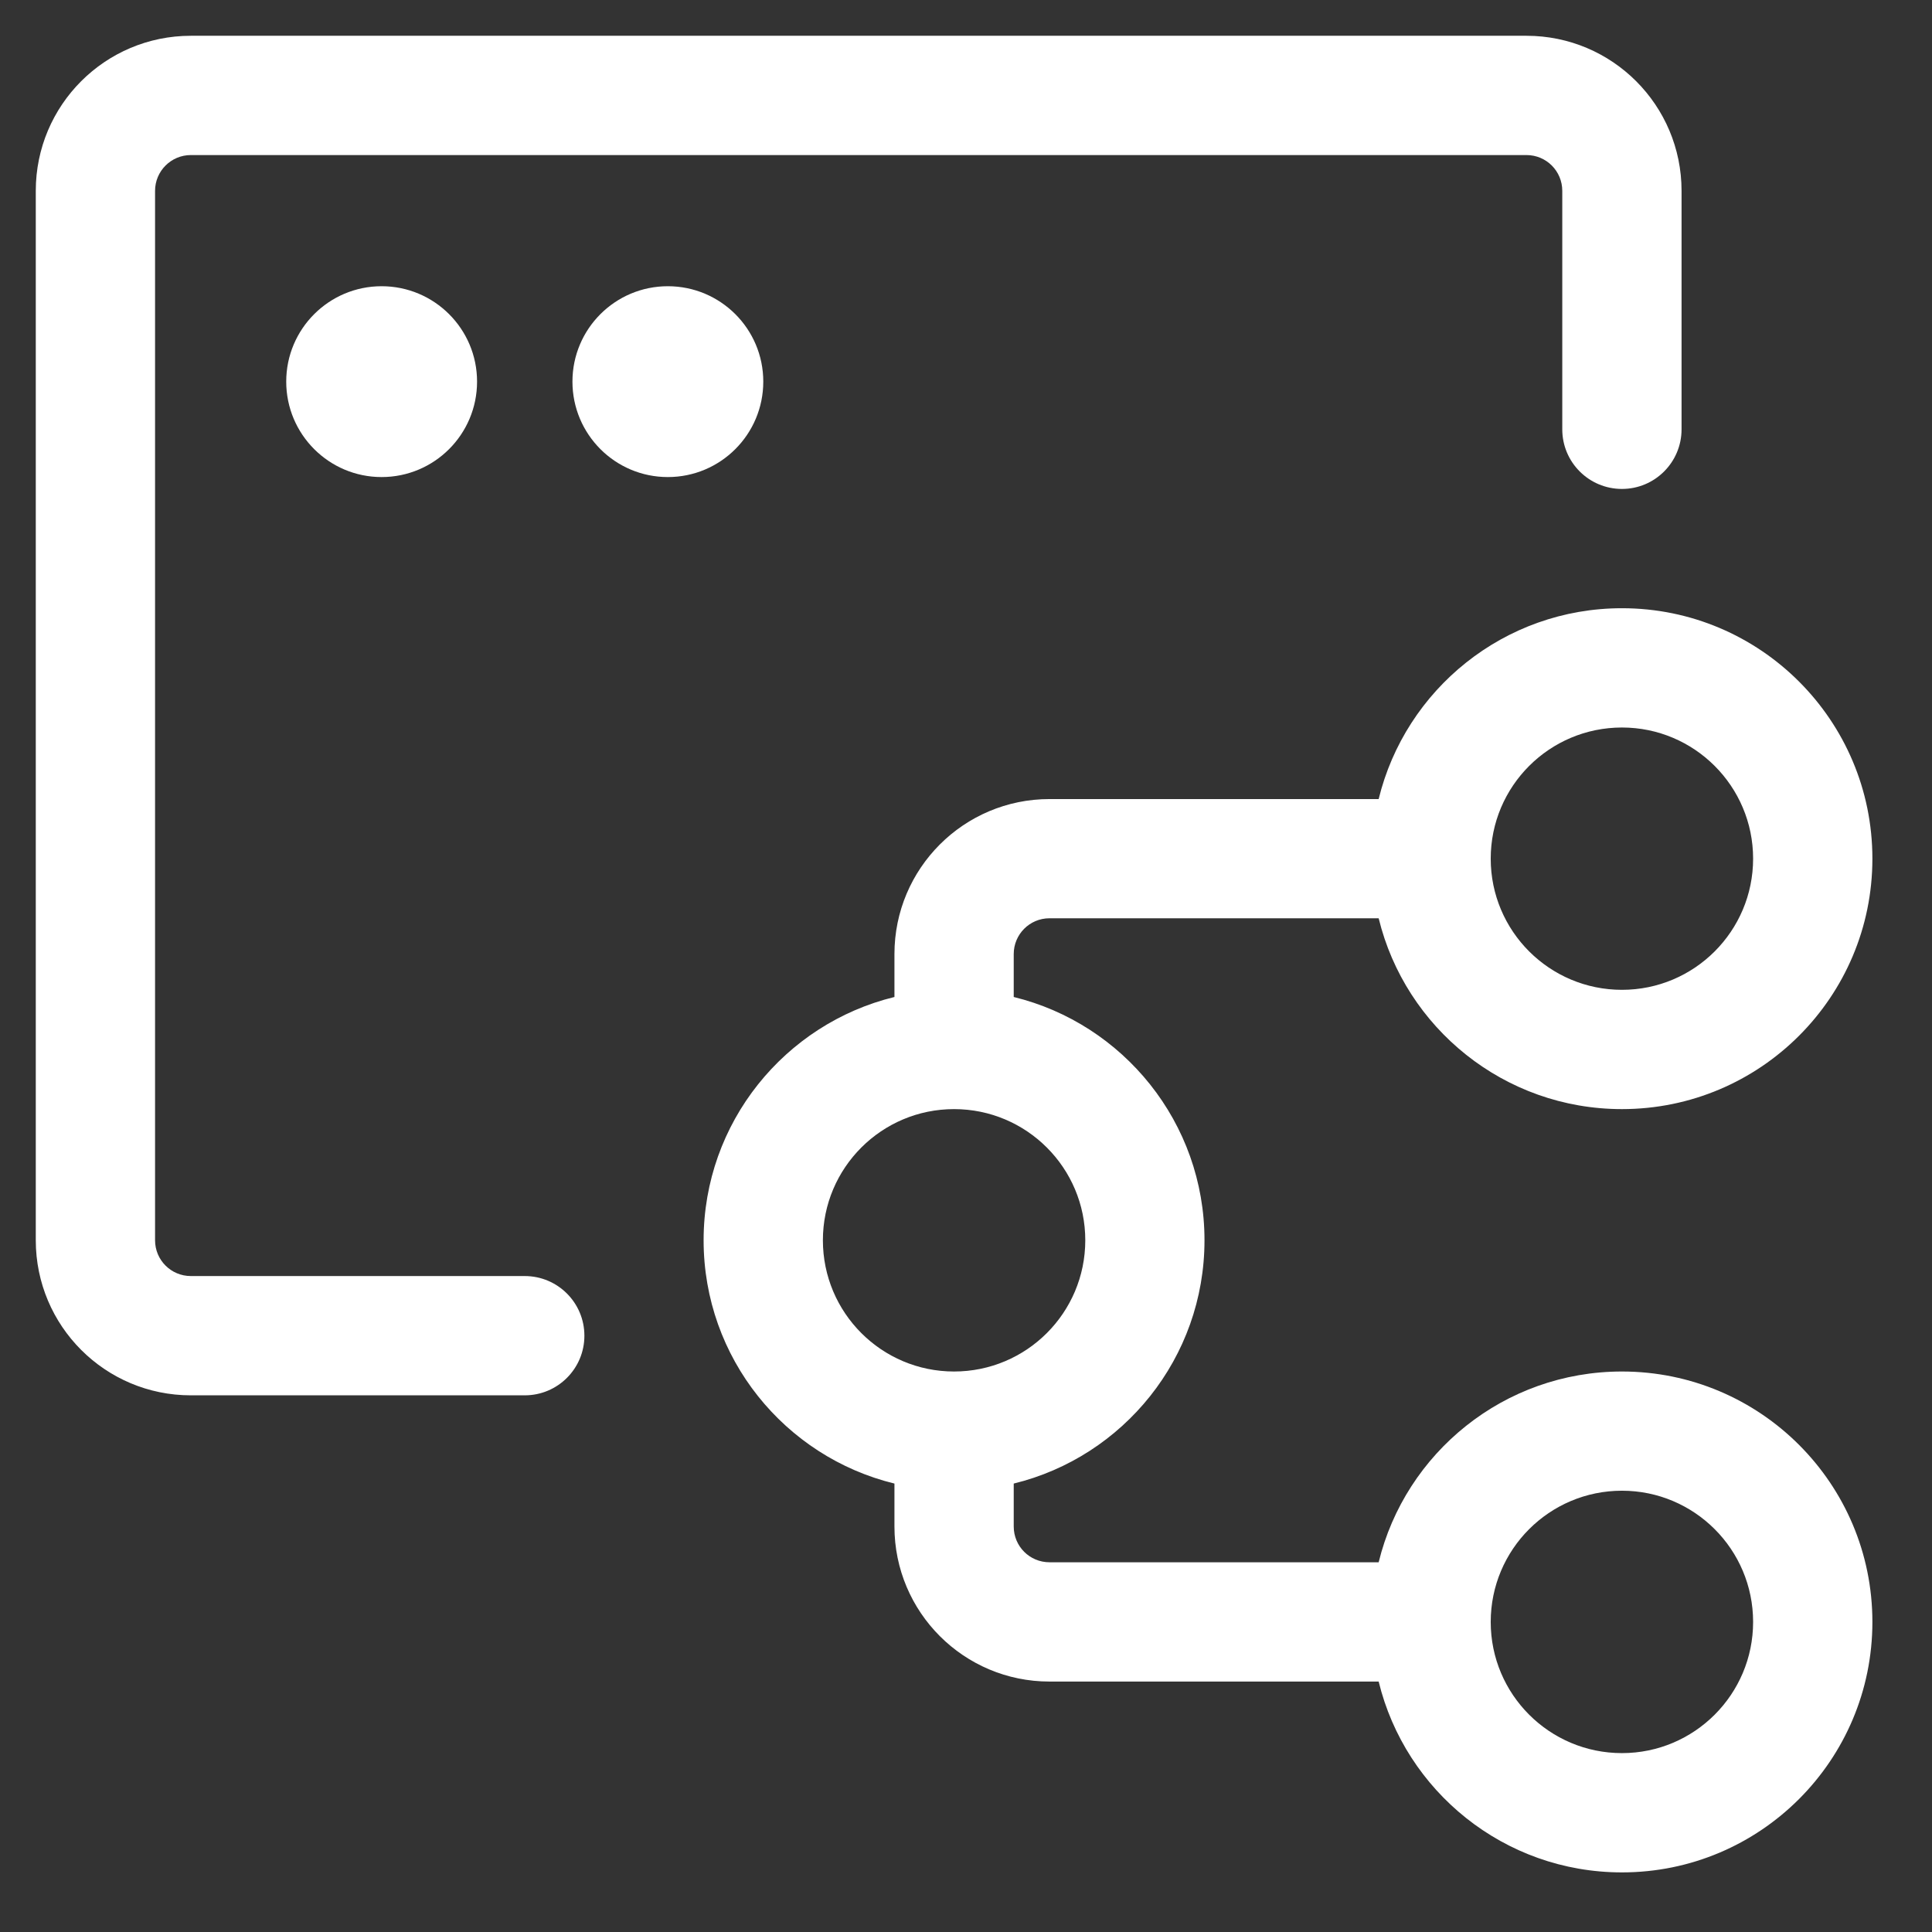
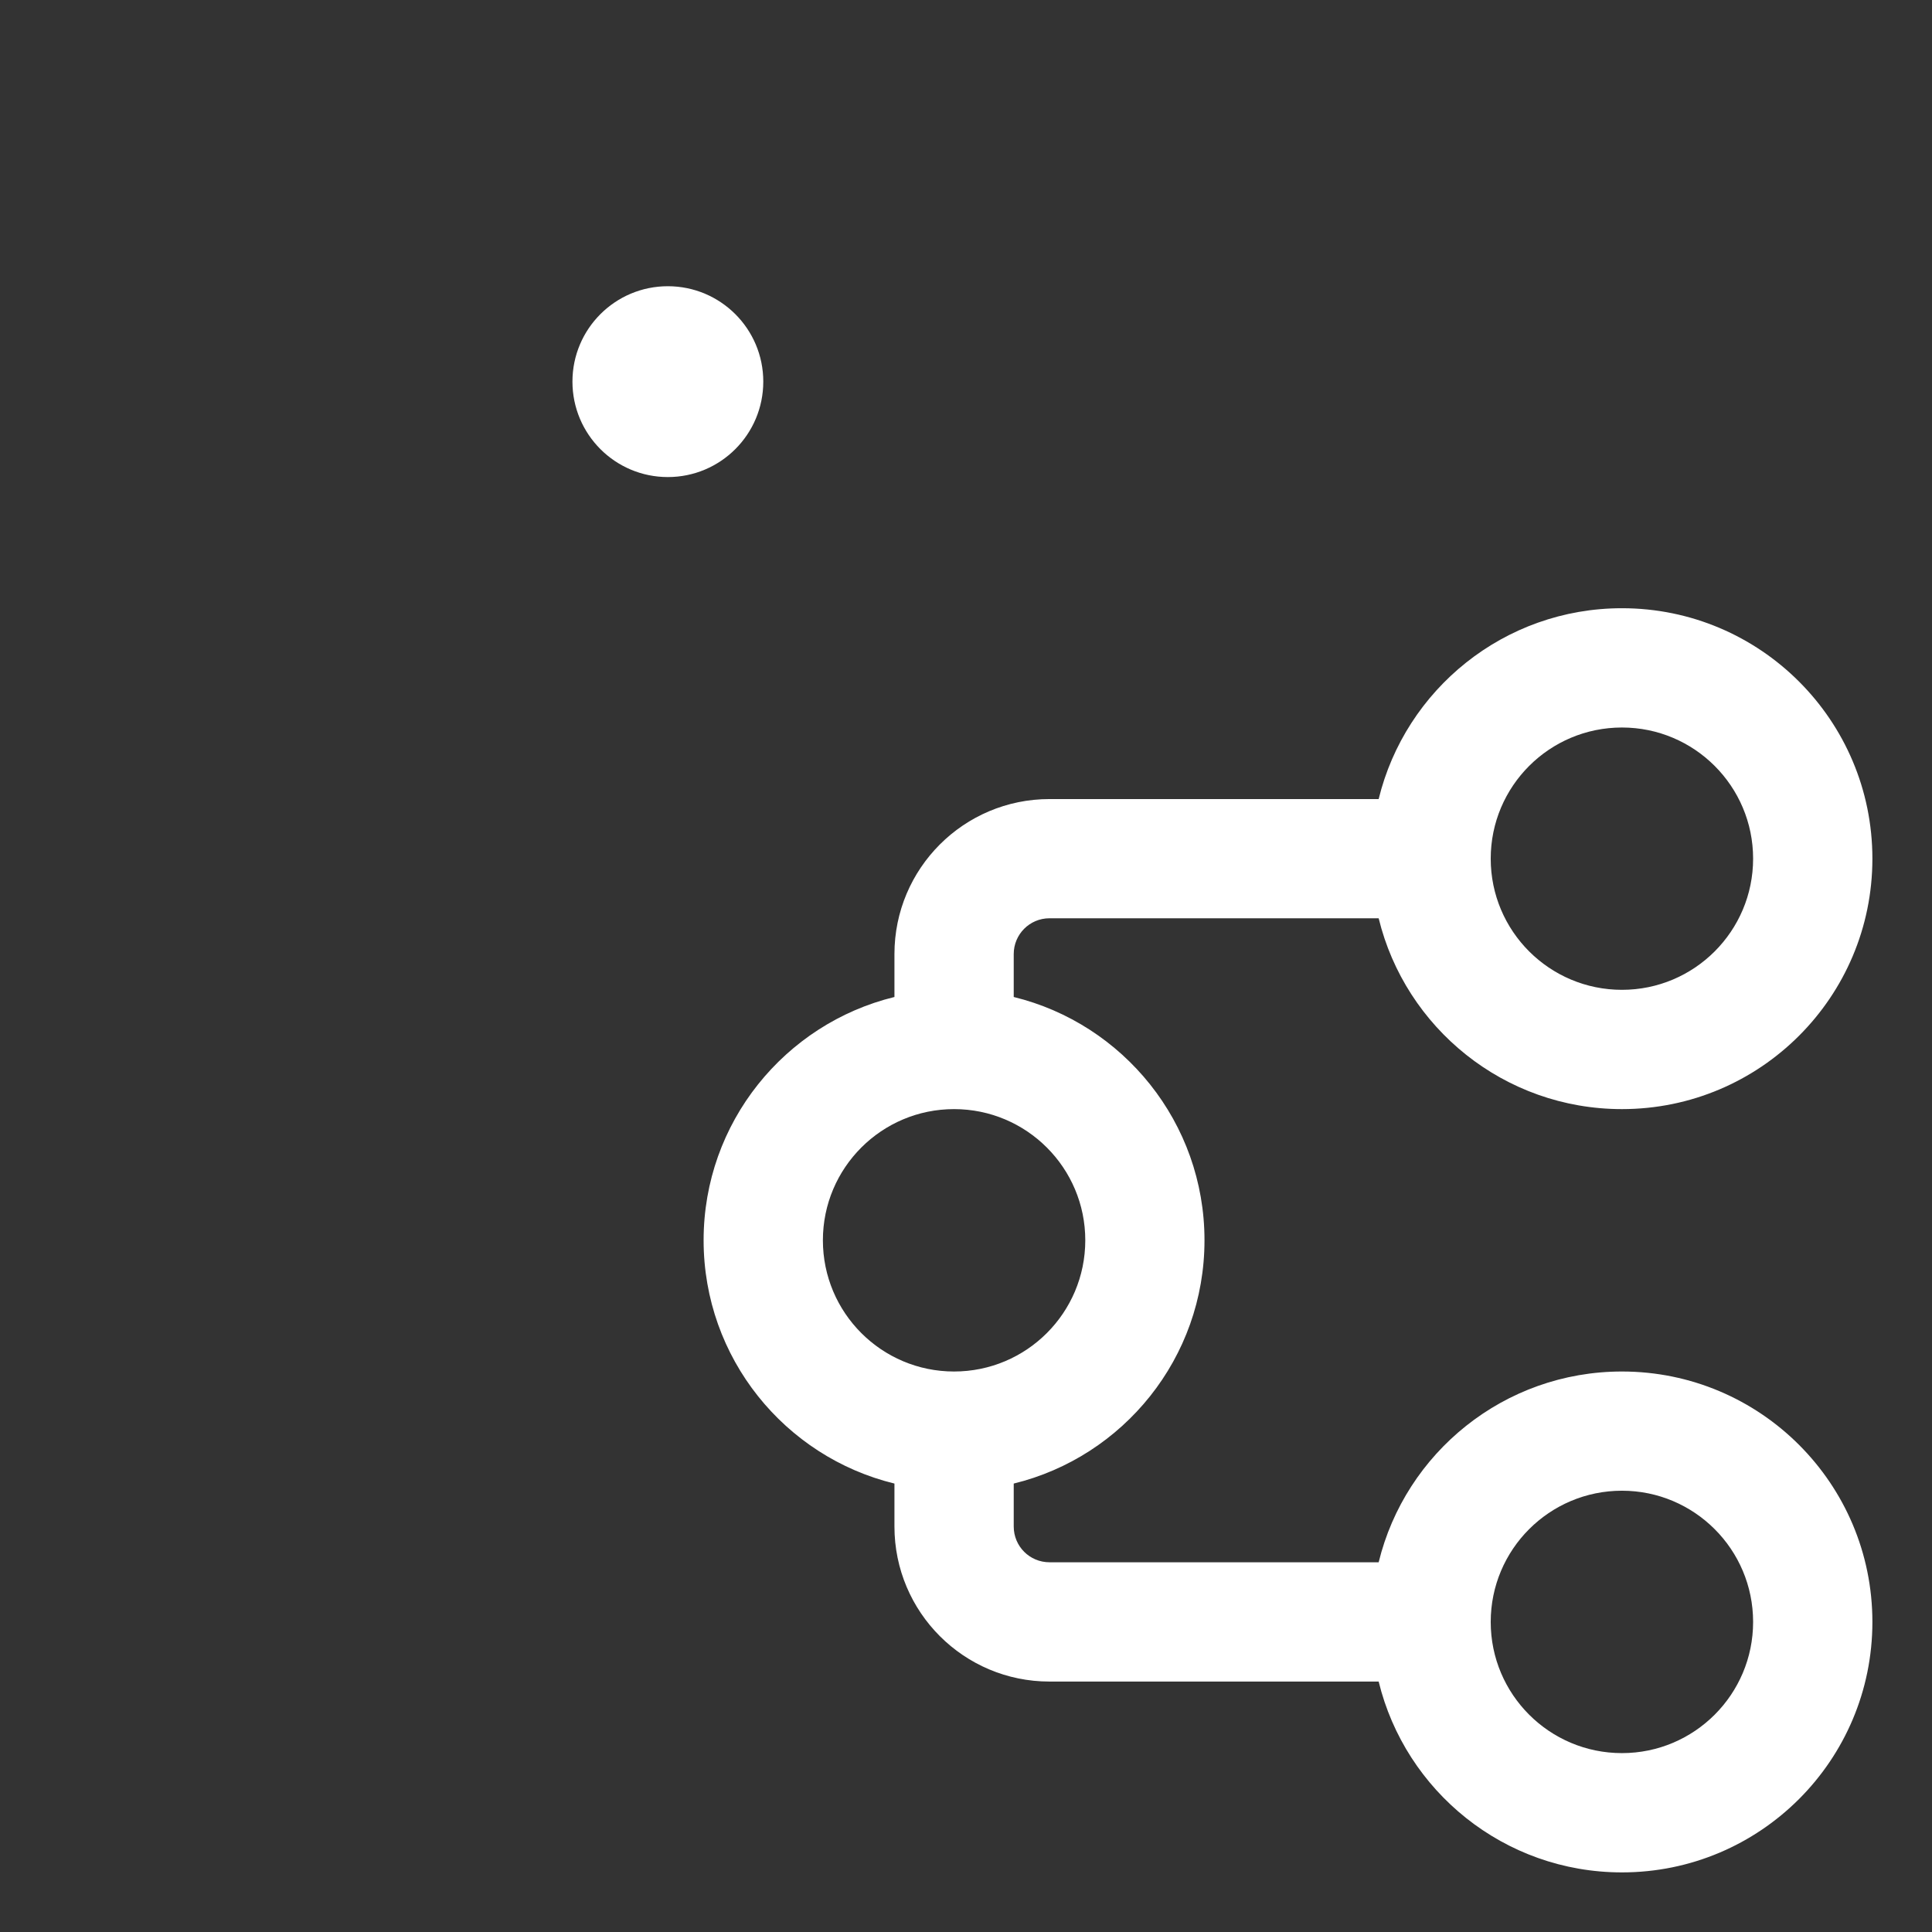
<svg xmlns="http://www.w3.org/2000/svg" width="27" height="27" viewBox="0 0 27 27" fill="none">
  <rect x="0" y="0" width="27" height="27" fill="#333333" stroke="none" />
-   <path d="M21.333 0.5C22.53 0.5 23.5 1.47 23.5 2.667V6C23.5 6.46 23.127 6.833 22.667 6.833C22.206 6.833 21.833 6.46 21.833 6V2.667C21.833 2.391 21.61 2.167 21.333 2.167H2.667C2.391 2.167 2.167 2.391 2.167 2.667V17.333C2.167 17.61 2.391 17.833 2.667 17.833H7.333C7.794 17.833 8.167 18.206 8.167 18.667C8.167 19.127 7.794 19.5 7.333 19.5H2.667C1.47 19.5 0.5 18.53 0.5 17.333V2.667C0.5 1.47 1.47 0.5 2.667 0.5H21.333Z" fill="white" />
-   <path d="M5.333 6.667C6.07 6.667 6.667 6.07 6.667 5.333C6.667 4.597 6.07 4 5.333 4C4.597 4 4 4.597 4 5.333C4 6.07 4.597 6.667 5.333 6.667Z" fill="white" />
  <path d="M10.667 5.333C10.667 6.07 10.07 6.667 9.333 6.667C8.597 6.667 8 6.07 8 5.333C8 4.597 8.597 4 9.333 4C10.07 4 10.667 4.597 10.667 5.333Z" fill="white" />
  <path fill-rule="evenodd" clip-rule="evenodd" d="M14.167 20.733C15.697 20.36 16.833 18.979 16.833 17.333C16.833 15.688 15.697 14.307 14.167 13.933V13.333C14.167 13.057 14.39 12.833 14.667 12.833H19.267C19.64 14.364 21.021 15.5 22.667 15.5C24.6 15.5 26.167 13.933 26.167 12C26.167 10.067 24.6 8.5 22.667 8.5C21.021 8.5 19.64 9.636 19.267 11.167H14.667C13.47 11.167 12.5 12.137 12.5 13.333V13.933C10.969 14.307 9.833 15.688 9.833 17.333C9.833 18.979 10.969 20.36 12.5 20.733V21.333C12.5 22.53 13.47 23.5 14.667 23.5H19.267C19.64 25.031 21.021 26.167 22.667 26.167C24.6 26.167 26.167 24.6 26.167 22.667C26.167 20.734 24.6 19.167 22.667 19.167C21.021 19.167 19.64 20.303 19.267 21.833H14.667C14.39 21.833 14.167 21.61 14.167 21.333V20.733ZM11.5 17.333C11.5 16.321 12.321 15.5 13.333 15.5C14.346 15.5 15.167 16.321 15.167 17.333C15.167 18.346 14.346 19.167 13.333 19.167C12.321 19.167 11.5 18.346 11.5 17.333ZM20.833 22.667C20.833 23.679 21.654 24.5 22.667 24.5C23.679 24.5 24.5 23.679 24.5 22.667C24.5 21.654 23.679 20.833 22.667 20.833C21.654 20.833 20.833 21.654 20.833 22.667ZM22.667 13.833C21.654 13.833 20.833 13.012 20.833 12C20.833 10.988 21.654 10.167 22.667 10.167C23.679 10.167 24.5 10.988 24.5 12C24.5 13.012 23.679 13.833 22.667 13.833Z" fill="white" />
</svg>